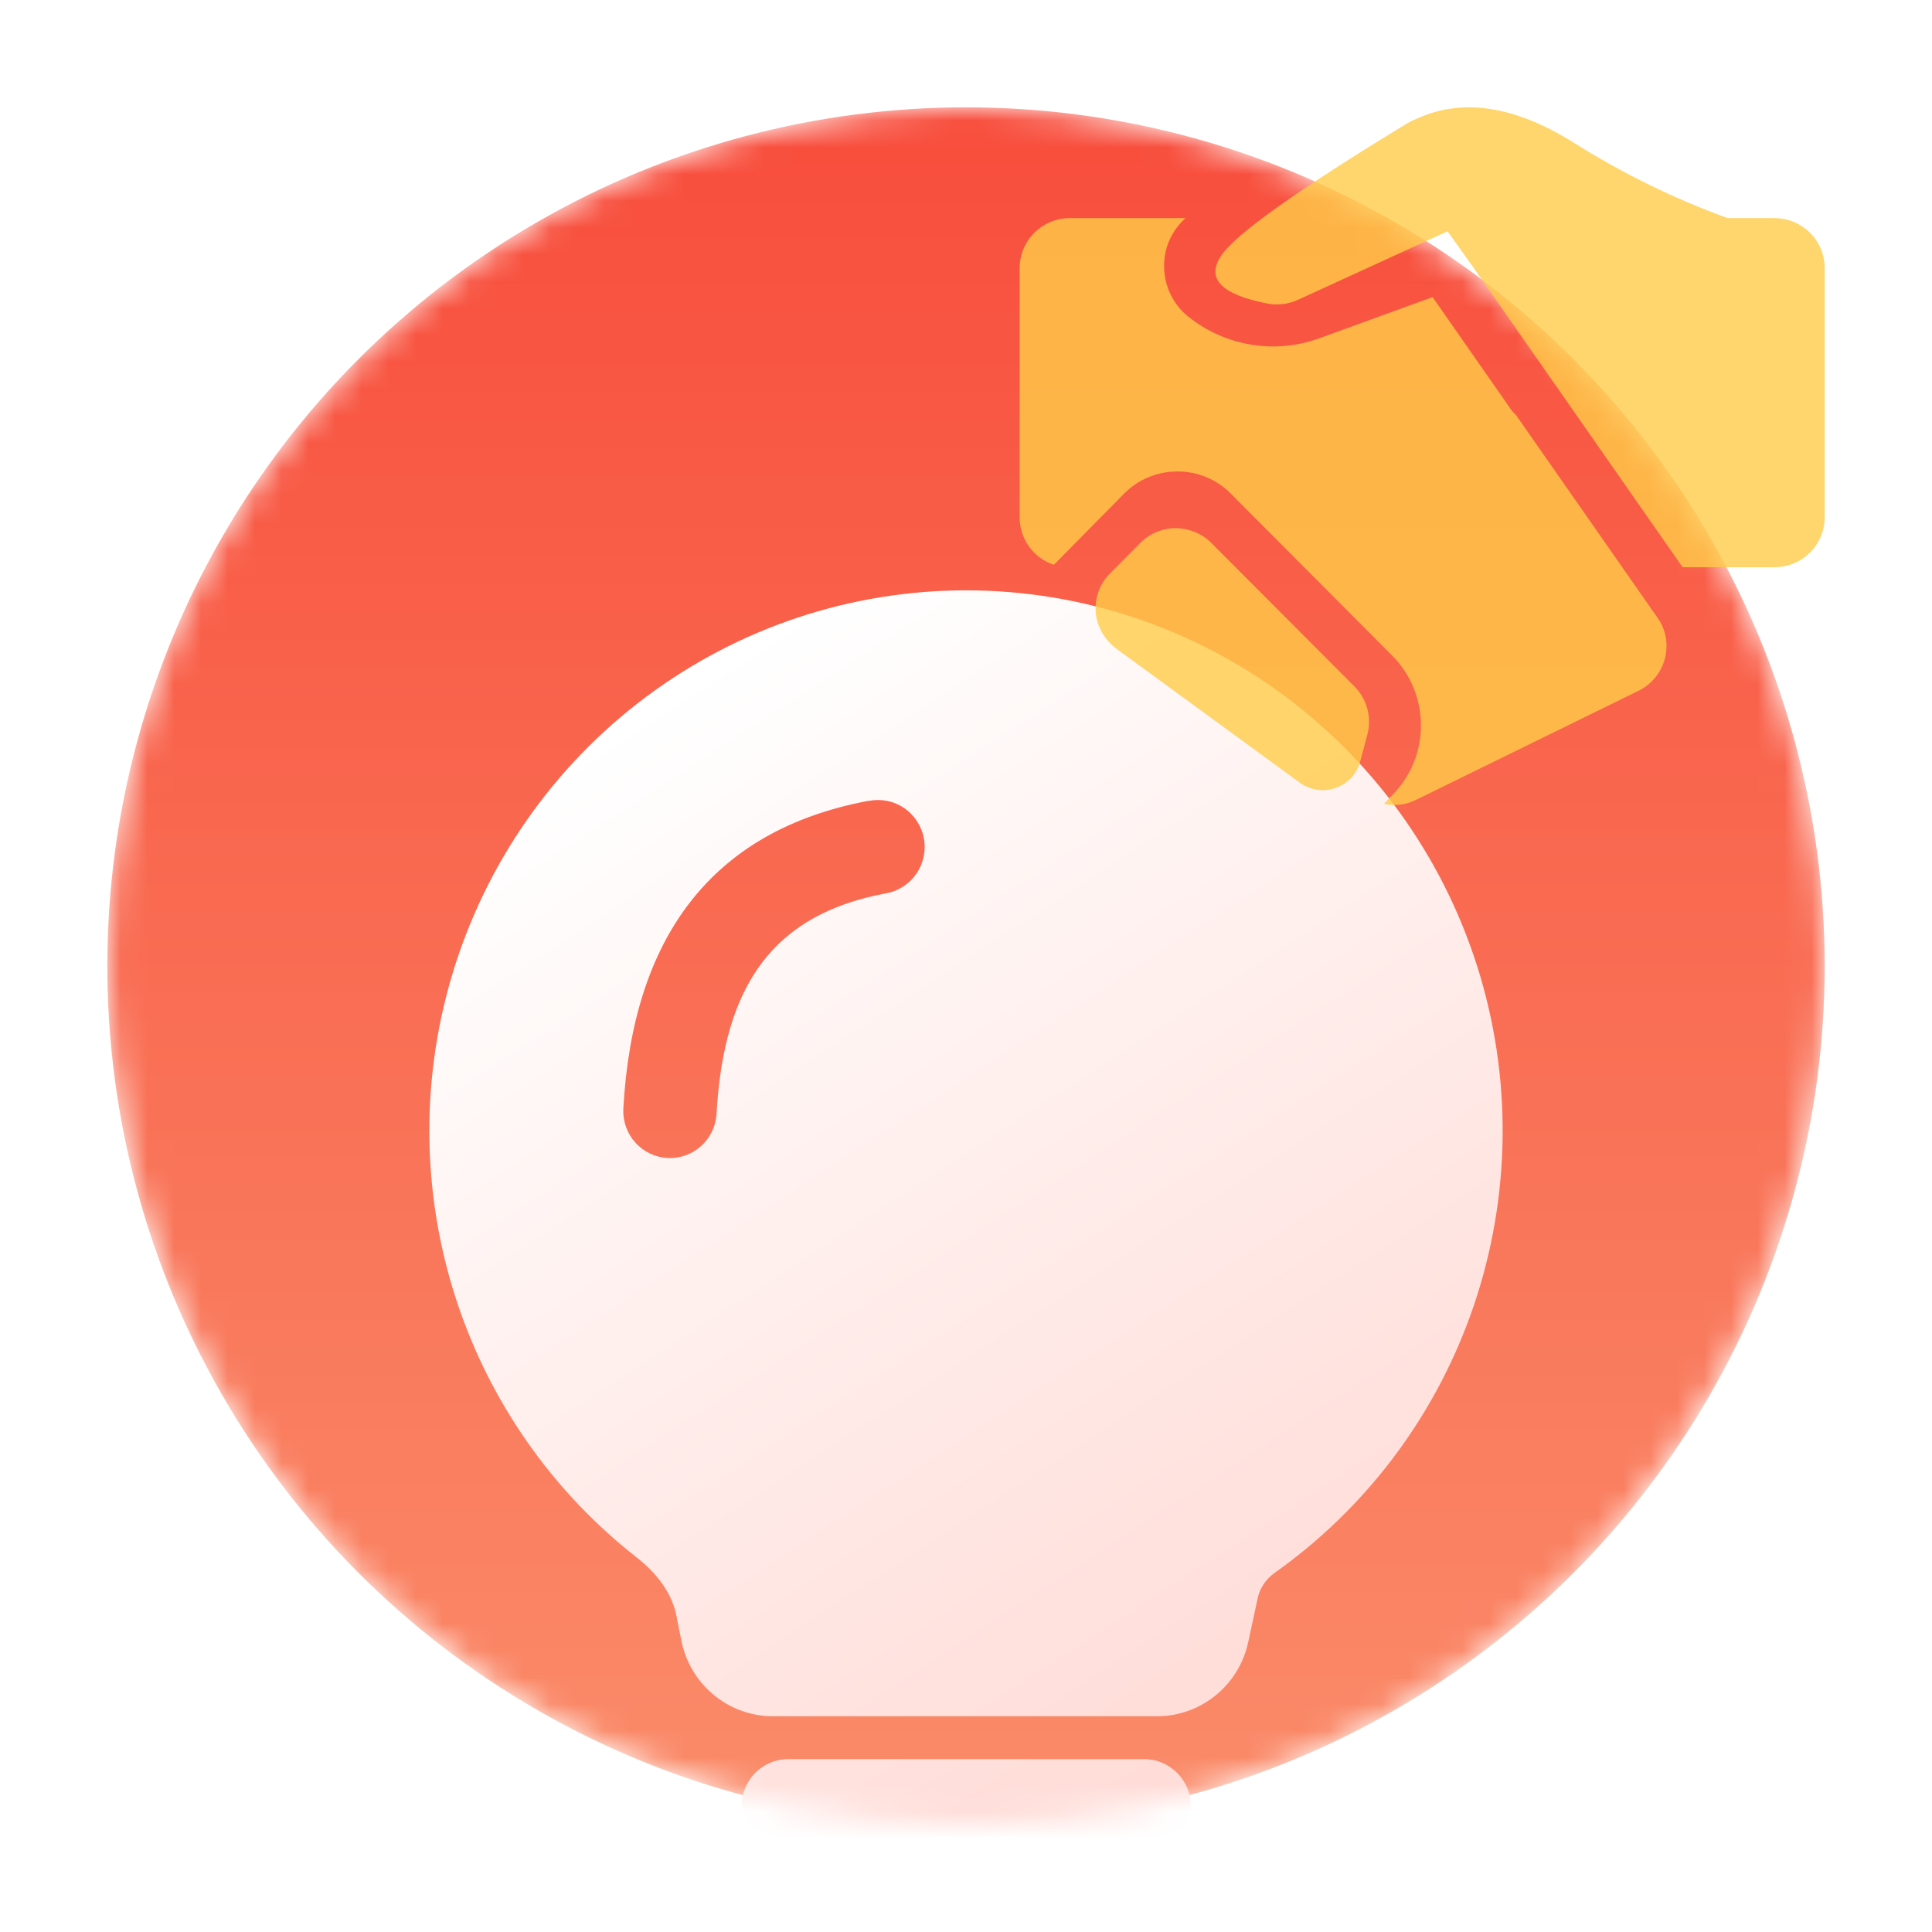
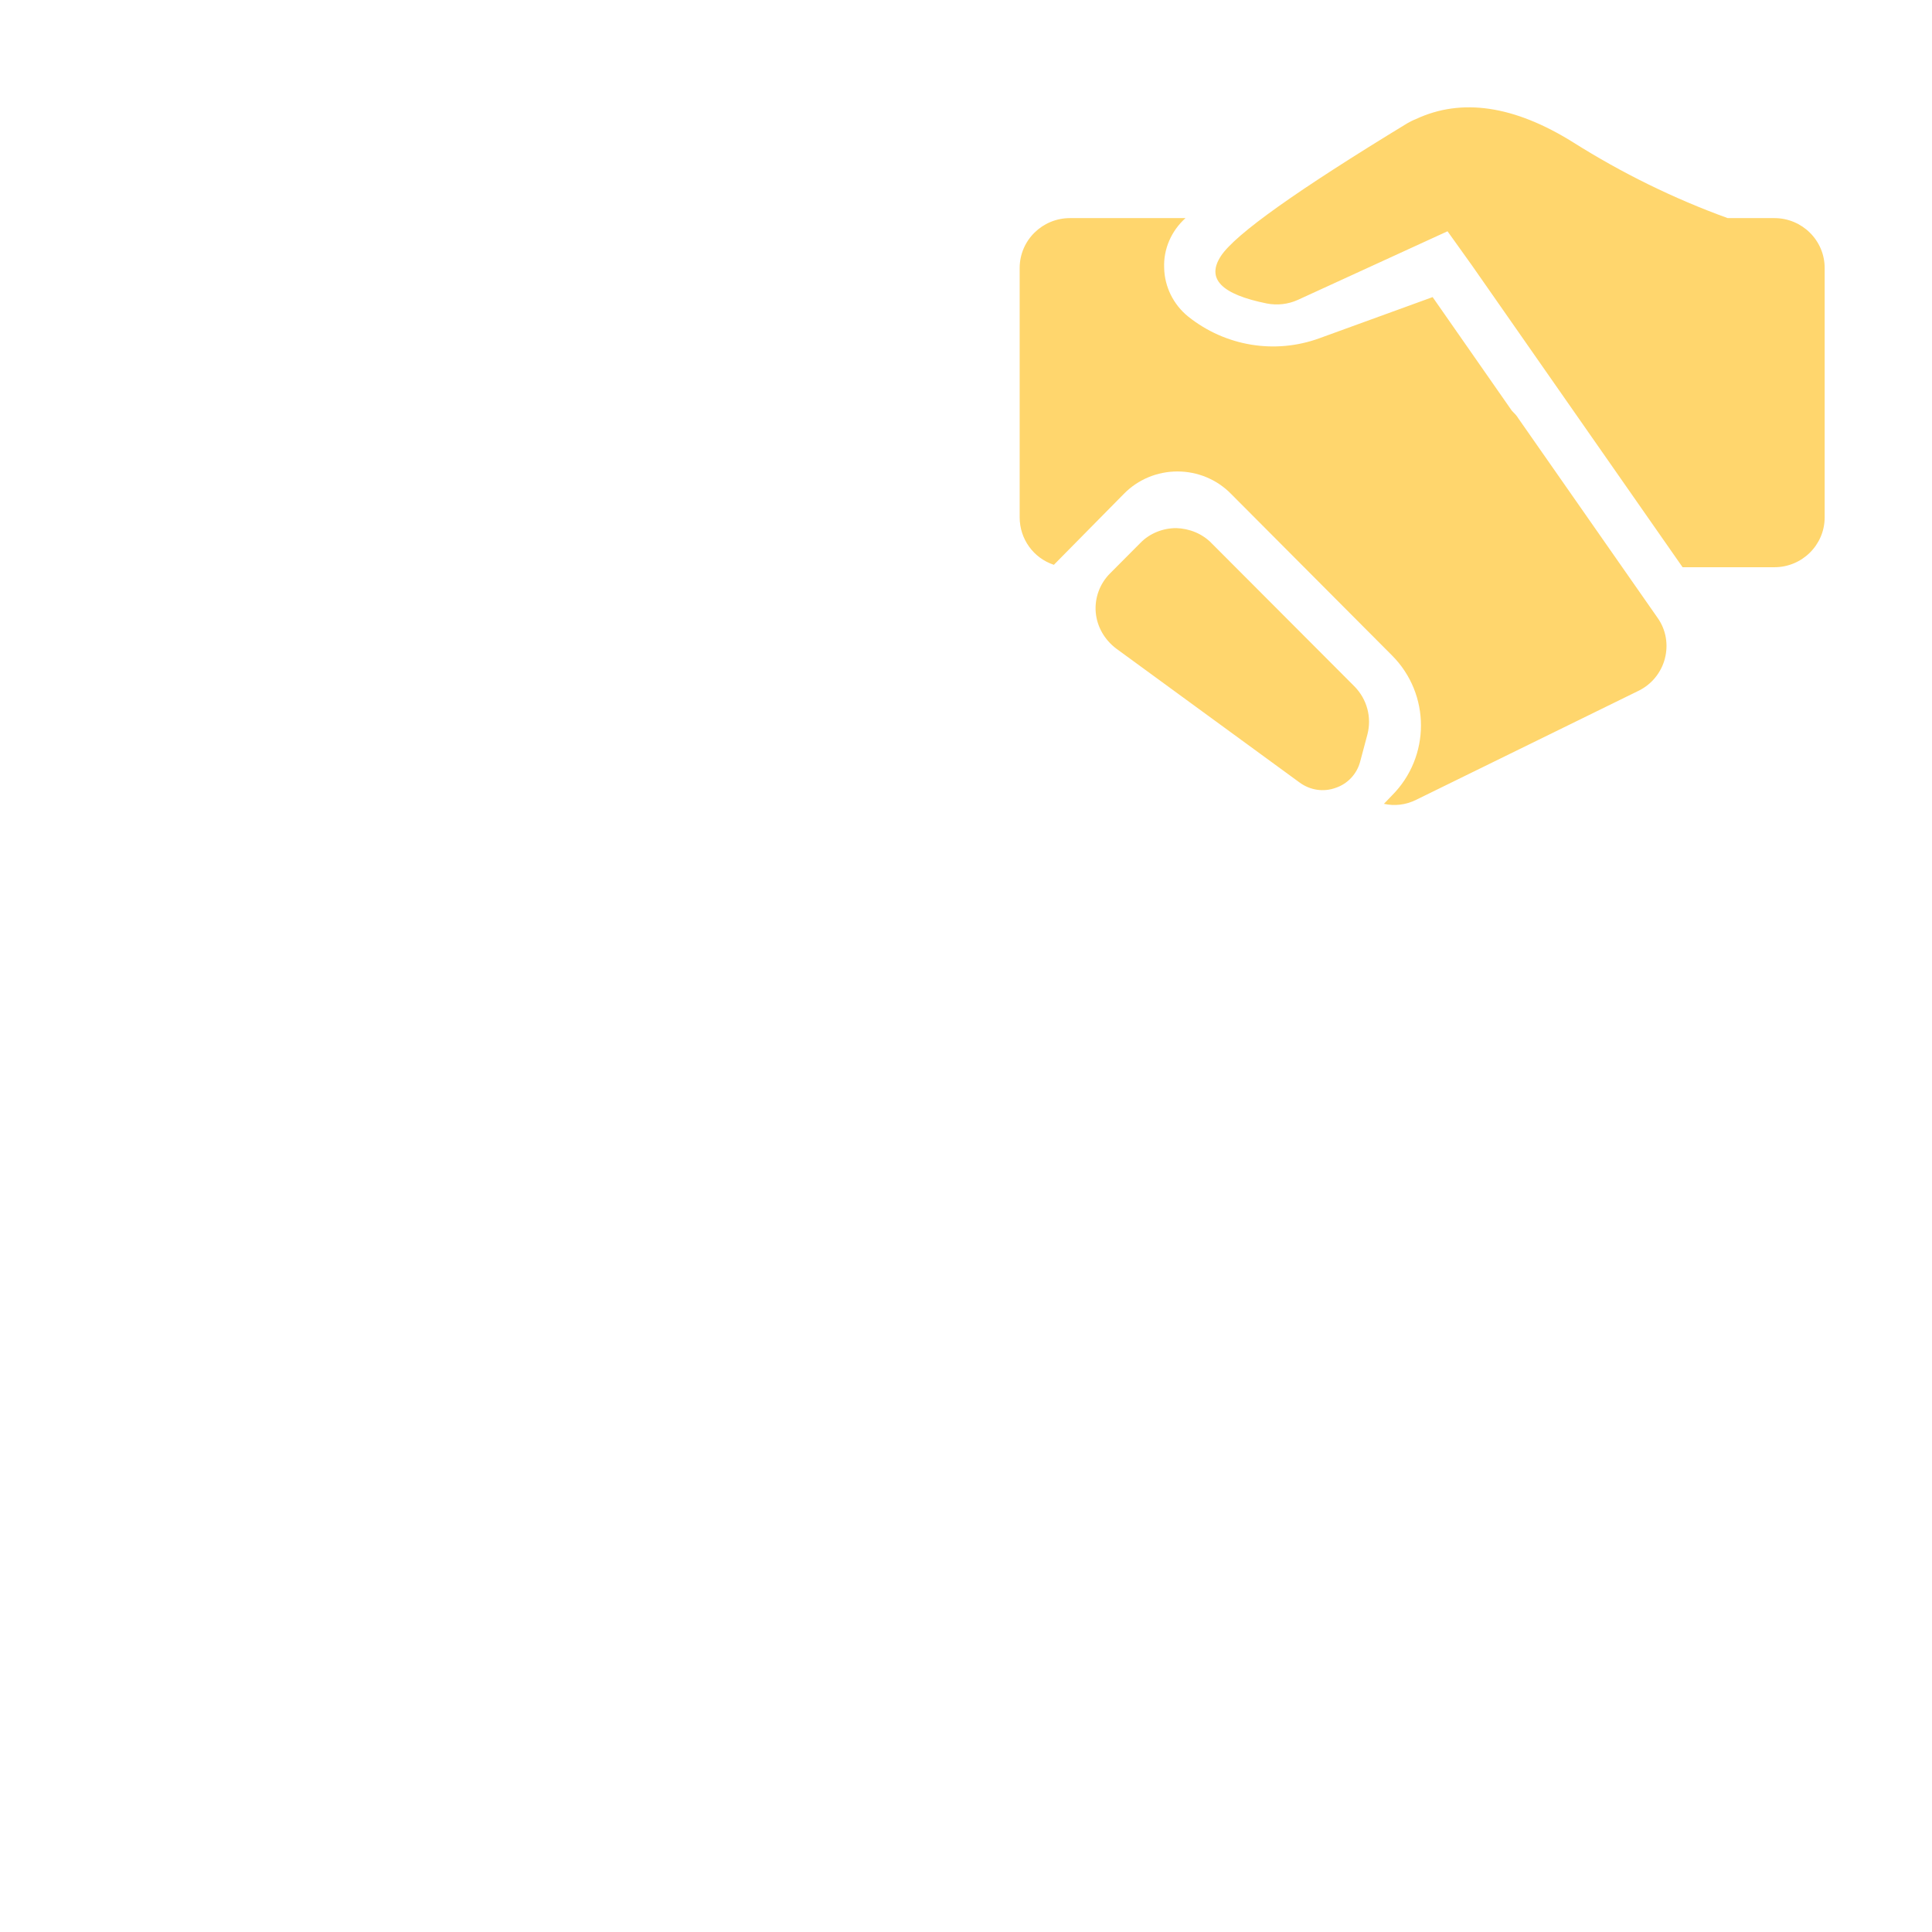
<svg xmlns="http://www.w3.org/2000/svg" width="72" height="72" viewBox="0 0 72 72" fill="none">
  <g id="Frame 481902">
    <g id="Group 3433">
      <mask id="mask0_1982_1174" style="mask-type:alpha" maskUnits="userSpaceOnUse" x="4" y="4" width="64" height="64">
        <circle id="Ellipse 27" cx="36" cy="36" r="32" fill="url(#paint0_linear_1982_1174)" />
      </mask>
      <g mask="url(#mask0_1982_1174)">
-         <circle id="Ellipse 26" cx="36" cy="36" r="32" fill="url(#paint1_linear_1982_1174)" />
-         <path id="Vector" d="M40.332 70.498C40.784 70.507 41.215 70.692 41.533 71.016C41.851 71.338 42.032 71.774 42.038 72.229C42.043 72.684 41.873 73.123 41.562 73.454C41.252 73.784 40.825 73.98 40.374 74H31.768C31.316 73.991 30.885 73.805 30.567 73.483C30.248 73.159 30.067 72.724 30.062 72.269C30.056 71.814 30.227 71.375 30.538 71.044C30.848 70.714 31.274 70.518 31.726 70.498H40.33H40.332ZM42.674 65.558C43.126 65.567 43.556 65.752 43.875 66.076C44.193 66.398 44.374 66.834 44.38 67.289C44.385 67.744 44.214 68.183 43.904 68.514C43.593 68.844 43.167 69.04 42.716 69.06H29.342C28.891 69.051 28.46 68.865 28.142 68.543C27.823 68.219 27.642 67.784 27.637 67.329C27.631 66.874 27.802 66.435 28.113 66.104C28.423 65.774 28.849 65.578 29.301 65.558H42.68H42.674ZM36.004 22C40.306 22.001 44.493 23.399 47.944 25.986C51.394 28.573 53.924 32.211 55.159 36.361C56.393 40.51 56.266 44.95 54.796 49.021C53.397 52.899 50.849 56.245 47.506 58.613C47.185 58.84 46.953 59.175 46.871 59.56V59.56L46.519 61.19C46.355 61.964 45.934 62.66 45.327 63.163C44.719 63.666 43.961 63.947 43.174 63.96H28.806C28.002 63.96 27.222 63.679 26.6 63.166C25.978 62.653 25.552 61.938 25.394 61.144L25.233 60.344C25.231 60.33 25.228 60.316 25.226 60.301C25.07 59.381 24.467 58.621 23.732 58.045C20.738 55.704 18.458 52.547 17.173 48.935C15.725 44.866 15.615 40.436 16.86 36.299C18.104 32.163 20.638 28.539 24.085 25.964C27.533 23.389 31.712 21.999 36.004 22ZM32.366 29.847C32.366 29.845 32.364 29.844 32.362 29.845C26.481 30.951 23.576 34.977 23.229 41.328C23.209 41.788 23.369 42.238 23.676 42.58C23.983 42.922 24.411 43.128 24.868 43.155C25.325 43.181 25.773 43.025 26.117 42.721C26.46 42.416 26.671 41.988 26.703 41.528C26.969 36.674 28.842 34.076 33.005 33.294C33.233 33.256 33.452 33.172 33.647 33.048C33.843 32.924 34.012 32.761 34.145 32.571C34.278 32.38 34.371 32.164 34.42 31.937C34.469 31.709 34.473 31.474 34.43 31.245C34.388 31.016 34.3 30.797 34.173 30.603C34.046 30.408 33.882 30.241 33.69 30.111C33.498 29.981 33.282 29.891 33.055 29.846C32.829 29.802 32.596 29.803 32.371 29.849C32.369 29.85 32.367 29.849 32.366 29.847V29.847Z" fill="url(#paint2_linear_1982_1174)" />
-       </g>
+         </g>
    </g>
    <g id="Vector_2" filter="url(#filter0_b_1982_1174)">
      <path d="M64.385 8.128H66.125C67.16 8.128 68 8.961 68 9.987V19.28C68 20.306 67.16 21.139 66.125 21.139H62.705L54.86 9.898L53.945 8.619L48.365 11.177C48.005 11.34 47.6 11.385 47.21 11.31C45.515 10.968 44.945 10.389 45.5 9.541C46.04 8.723 48.35 7.088 52.43 4.604C52.535 4.545 52.64 4.486 52.76 4.441C54.47 3.638 56.435 3.935 58.625 5.303C60.44 6.448 62.375 7.4 64.385 8.128ZM39.275 21.049C38.51 20.797 38 20.083 38 19.28V9.987C38 8.961 38.84 8.128 39.875 8.128H44.195H44.18C43.655 8.604 43.355 9.273 43.385 9.987C43.4 10.686 43.73 11.355 44.285 11.801C45.665 12.901 47.51 13.213 49.175 12.604L53.39 11.072L56.345 15.31C56.435 15.399 56.525 15.489 56.585 15.593L61.775 23.027C62.09 23.473 62.18 24.023 62.045 24.544C61.91 25.064 61.55 25.51 61.055 25.748L52.775 29.807C52.385 30 51.965 30.045 51.575 29.956L51.875 29.644C53.315 28.201 53.315 25.867 51.875 24.425L45.875 18.403C45.35 17.867 44.63 17.57 43.88 17.57C43.13 17.57 42.41 17.867 41.885 18.403L39.275 21.049ZM45.155 20.247L50.48 25.584C50.945 26.06 51.125 26.729 50.96 27.369L50.69 28.38C50.57 28.841 50.225 29.212 49.775 29.361C49.325 29.525 48.83 29.45 48.44 29.168L41.6 24.172C41.165 23.845 40.88 23.354 40.835 22.819C40.79 22.284 40.985 21.748 41.375 21.362L42.5 20.232C42.845 19.875 43.34 19.681 43.835 19.681C44.33 19.696 44.81 19.89 45.155 20.247Z" fill="#FFCC49" fill-opacity="0.8" />
    </g>
  </g>
  <defs>
    <filter id="filter0_b_1982_1174" x="34" y="0" width="38" height="34" filterUnits="userSpaceOnUse" color-interpolation-filters="sRGB">
      <feFlood flood-opacity="0" result="BackgroundImageFix" />
      <feGaussianBlur in="BackgroundImageFix" stdDeviation="2" />
      <feComposite in2="SourceAlpha" operator="in" result="effect1_backgroundBlur_1982_1174" />
      <feBlend mode="normal" in="SourceGraphic" in2="effect1_backgroundBlur_1982_1174" result="shape" />
    </filter>
    <linearGradient id="paint0_linear_1982_1174" x1="36" y1="4" x2="36" y2="68" gradientUnits="userSpaceOnUse">
      <stop stop-color="#F84D3C" />
      <stop offset="1" stop-color="#FA8C6A" />
    </linearGradient>
    <linearGradient id="paint1_linear_1982_1174" x1="36" y1="4" x2="36" y2="68" gradientUnits="userSpaceOnUse">
      <stop stop-color="#F84D3C" />
      <stop offset="1" stop-color="#FA8C6A" />
    </linearGradient>
    <linearGradient id="paint2_linear_1982_1174" x1="27.579" y1="24.08" x2="53.453" y2="63.887" gradientUnits="userSpaceOnUse">
      <stop stop-color="white" />
      <stop offset="1" stop-color="#FFD9D4" />
    </linearGradient>
  </defs>
</svg>